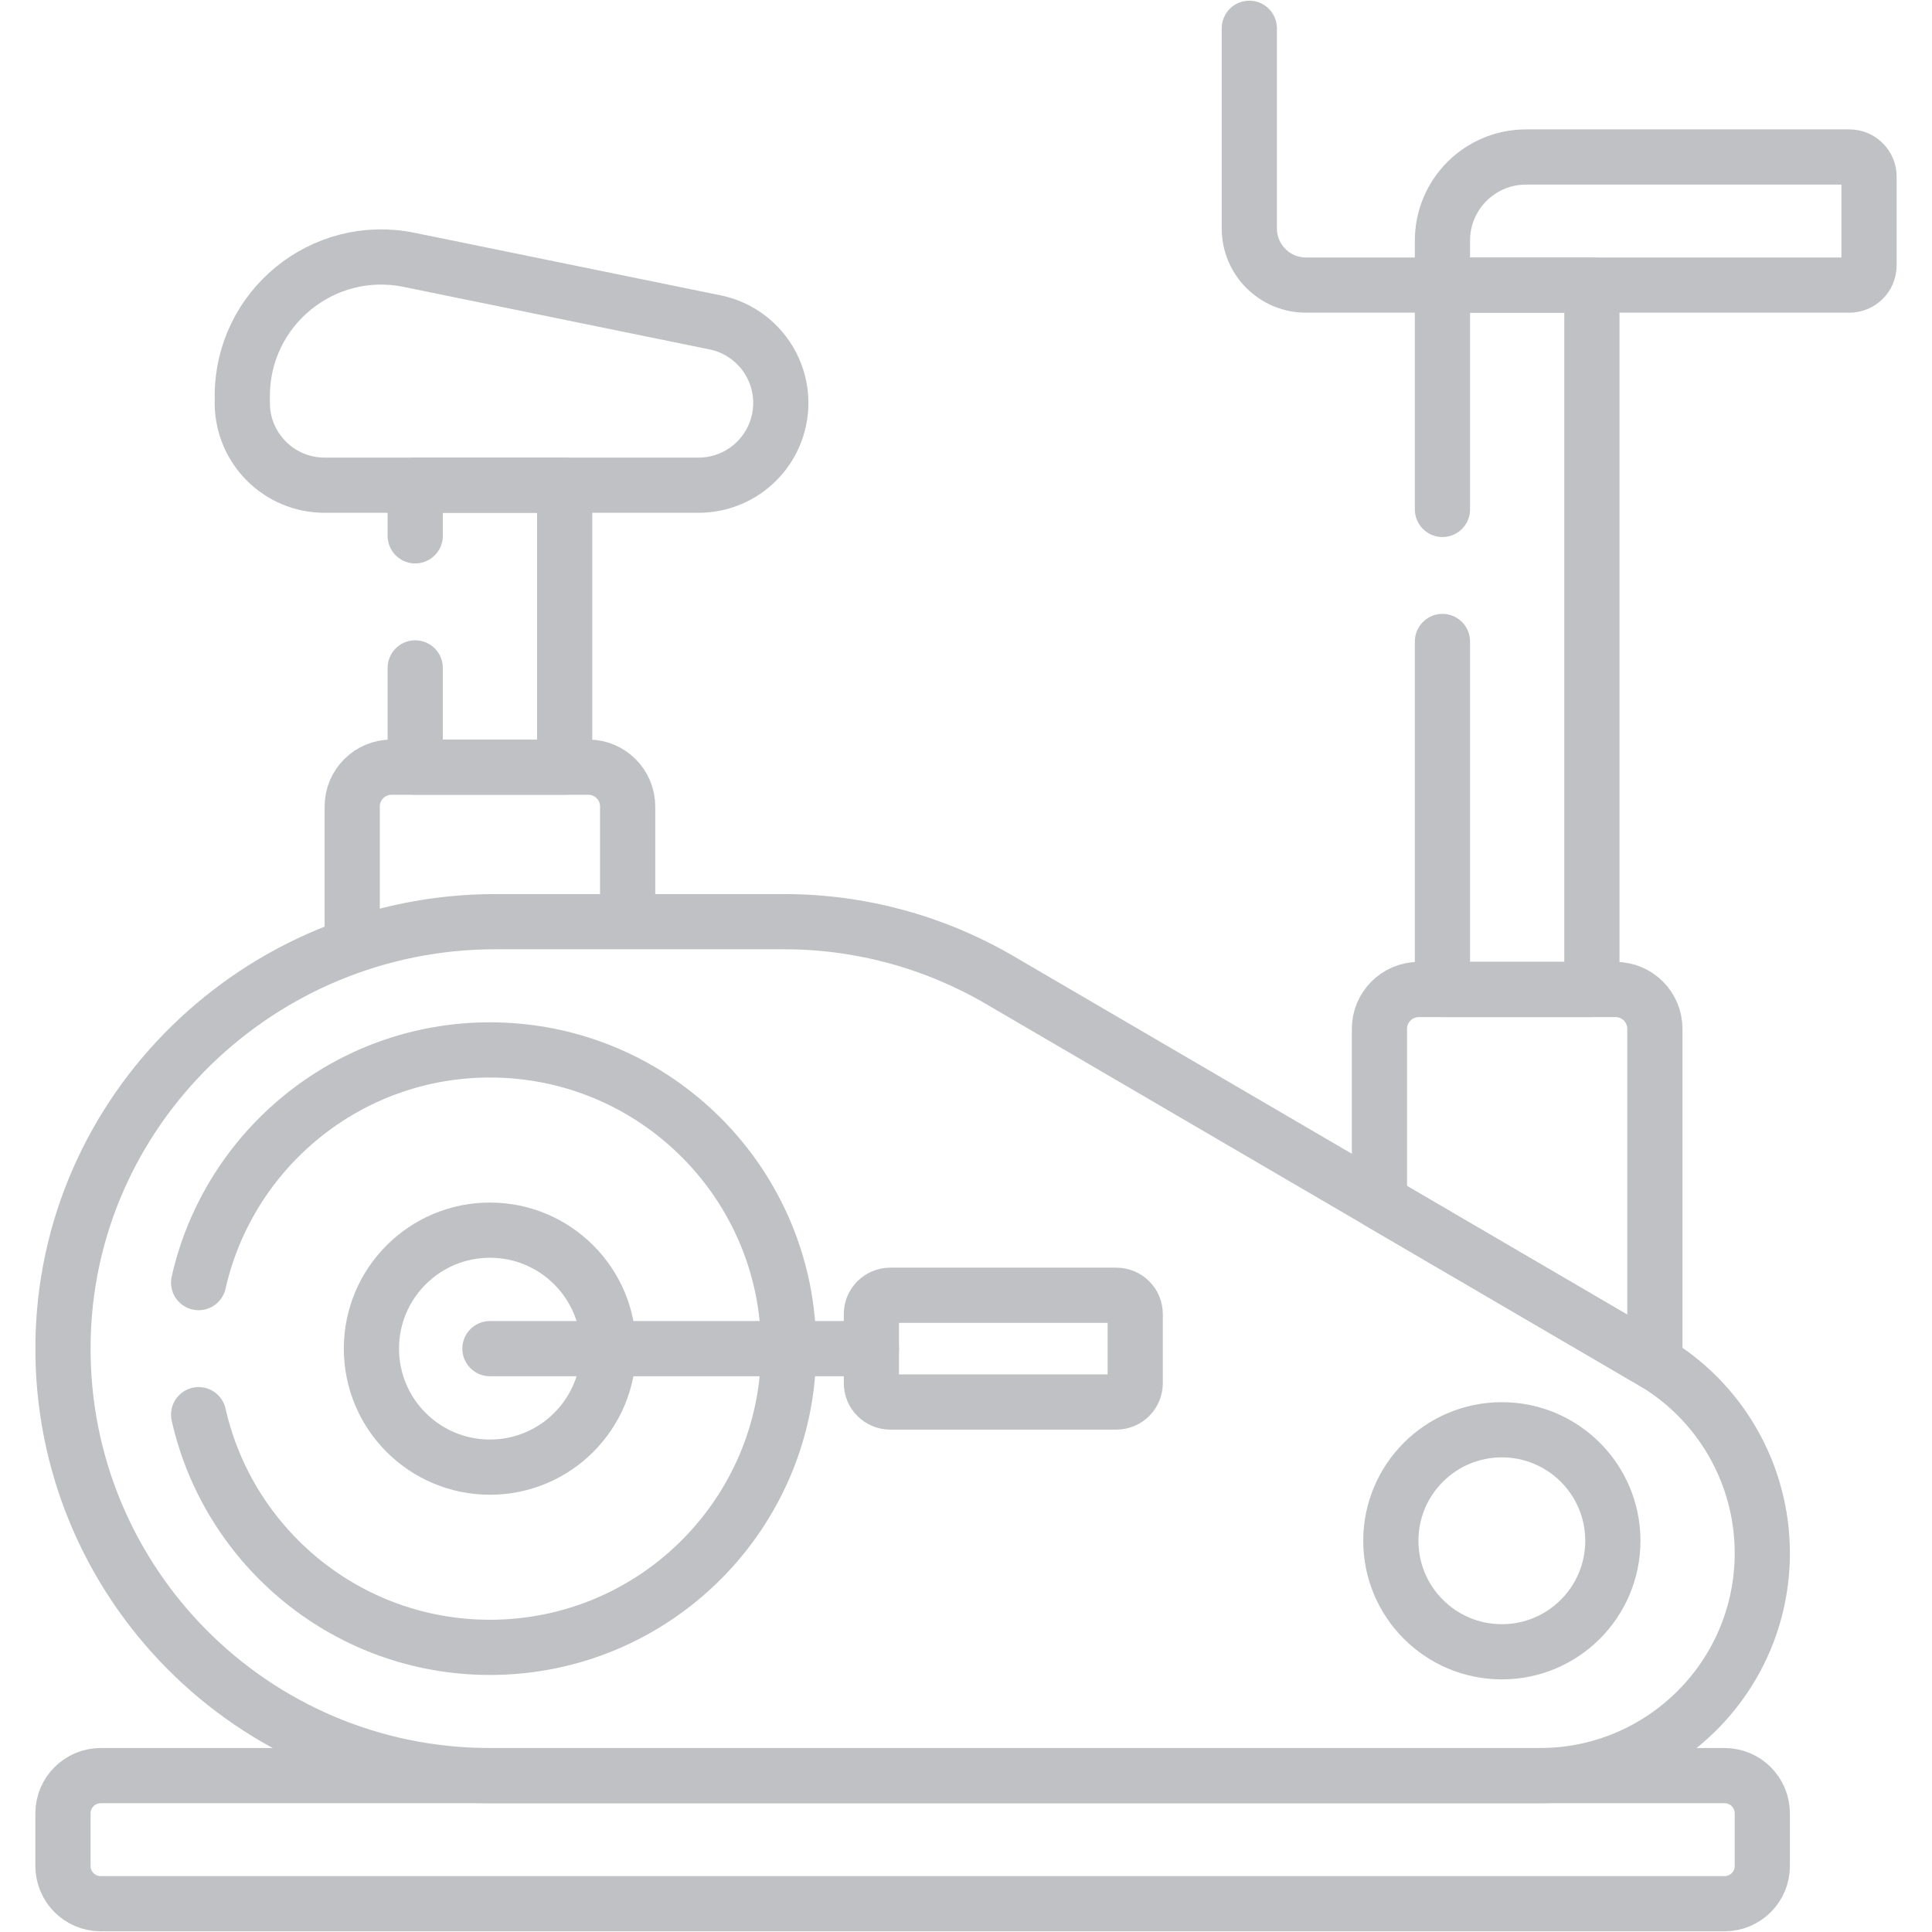
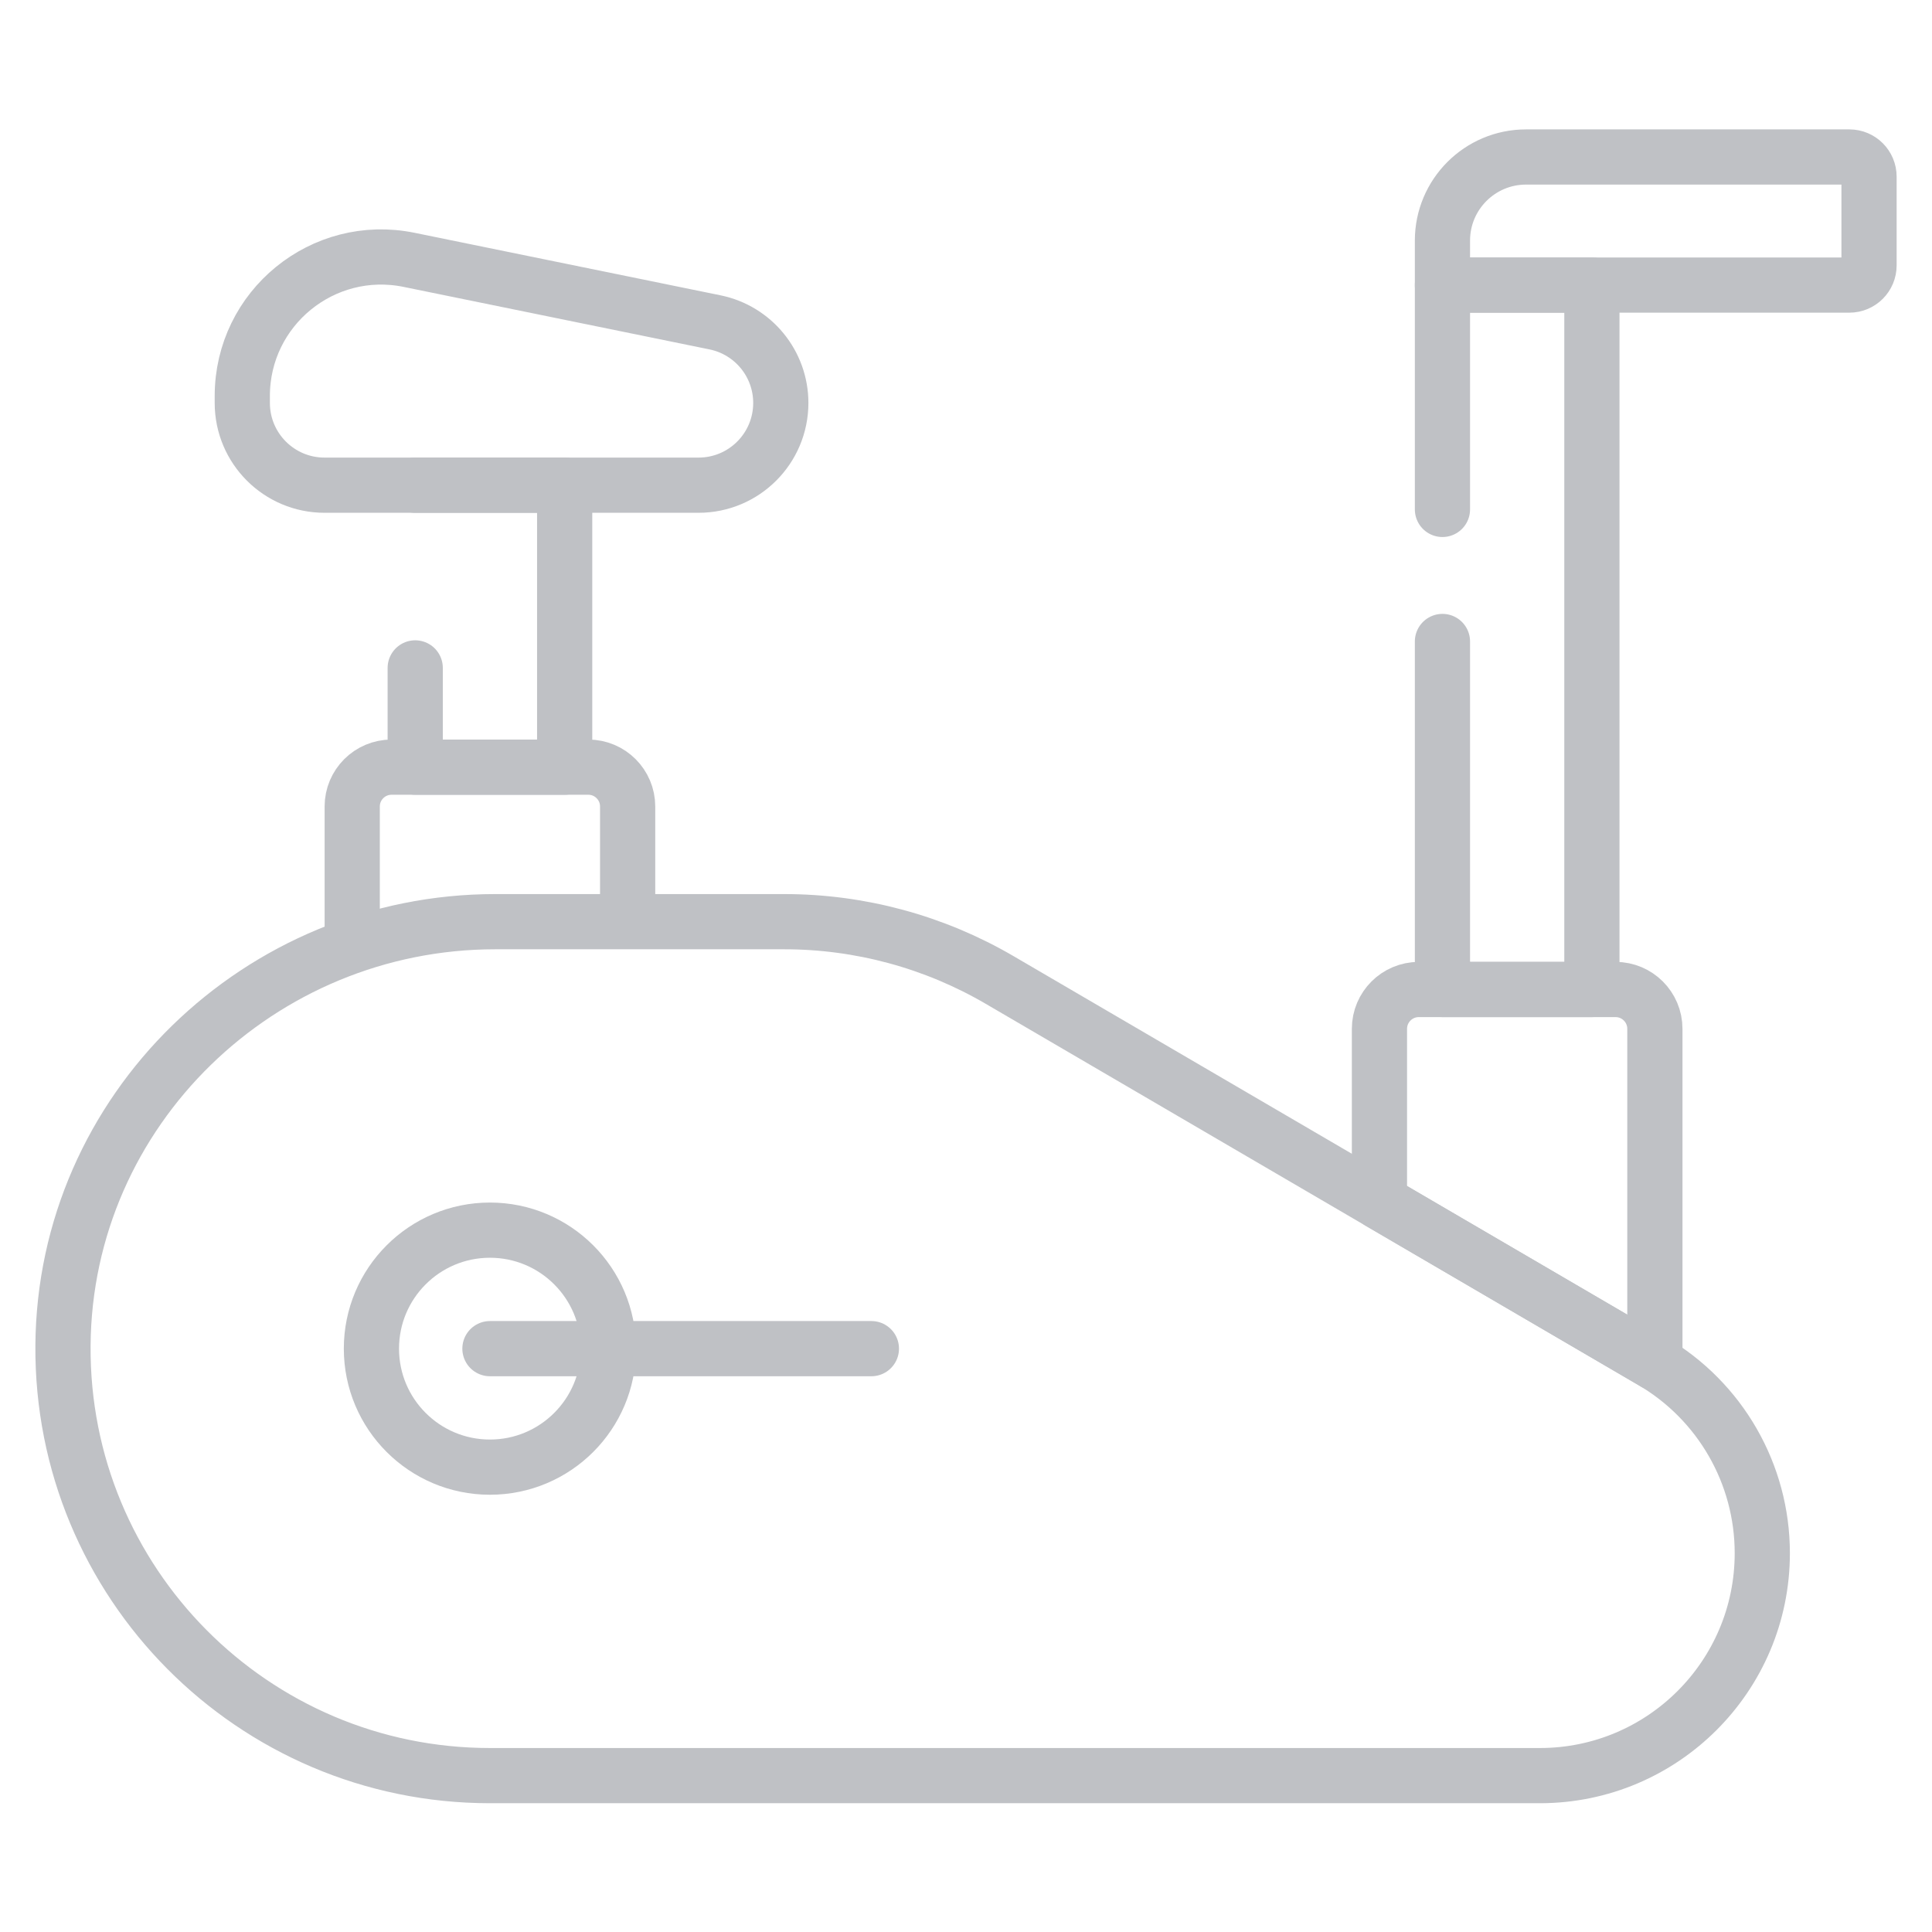
<svg xmlns="http://www.w3.org/2000/svg" width="105" height="105" viewBox="0 0 105 105" fill="none">
  <path d="M34.111 50.091V43.832C34.111 42.651 33.154 41.693 31.973 41.693H21.281C20.1 41.693 19.142 42.651 19.142 43.832V51.404" stroke="#BFC1C5" stroke-width="3" stroke-miterlimit="10" stroke-linejoin="round" />
  <path d="M42.622 50.091H26.918C14.123 50.091 3.517 60.325 3.423 73.12C3.327 86.016 13.752 96.501 26.627 96.501H83.688C90.365 96.501 95.777 91.088 95.777 84.411C95.777 80.114 93.496 76.14 89.786 73.973L54.327 53.259C50.775 51.184 46.736 50.091 42.622 50.091Z" stroke="#BFC1C5" stroke-width="3" stroke-miterlimit="10" stroke-linecap="round" stroke-linejoin="round" />
-   <path d="M78.394 15.493H70.975C69.276 15.493 67.898 14.116 67.898 12.417V1.538" stroke="#BFC1C5" stroke-width="3" stroke-miterlimit="10" stroke-linecap="round" stroke-linejoin="round" />
  <path d="M26.627 73.296H47.358" stroke="#BFC1C5" stroke-width="3" stroke-miterlimit="10" stroke-linecap="round" stroke-linejoin="round" />
-   <path d="M22.566 36.299V41.693H30.688V26.369H22.566V29.121" stroke="#BFC1C5" stroke-width="3" stroke-miterlimit="10" stroke-linecap="round" stroke-linejoin="round" />
-   <path d="M81.622 89.771C84.954 89.771 87.655 87.07 87.655 83.738C87.655 80.406 84.954 77.705 81.622 77.705C78.29 77.705 75.589 80.406 75.589 83.738C75.589 87.07 78.29 89.771 81.622 89.771Z" stroke="#BFC1C5" stroke-width="3" stroke-miterlimit="10" stroke-linecap="round" stroke-linejoin="round" />
+   <path d="M22.566 36.299V41.693H30.688V26.369H22.566" stroke="#BFC1C5" stroke-width="3" stroke-miterlimit="10" stroke-linecap="round" stroke-linejoin="round" />
  <path d="M26.627 79.736C30.183 79.736 33.067 76.853 33.067 73.296C33.067 69.739 30.183 66.856 26.627 66.856C23.07 66.856 20.186 69.739 20.186 73.296C20.186 76.853 23.07 79.736 26.627 79.736Z" stroke="#BFC1C5" stroke-width="3" stroke-miterlimit="10" stroke-linecap="round" stroke-linejoin="round" />
-   <path d="M60.672 76.196H48.384C47.817 76.196 47.358 75.737 47.358 75.171V71.421C47.358 70.854 47.817 70.395 48.384 70.395H60.672C61.238 70.395 61.697 70.854 61.697 71.421V75.171C61.697 75.737 61.238 76.196 60.672 76.196Z" stroke="#BFC1C5" stroke-width="3" stroke-miterlimit="10" stroke-linecap="round" stroke-linejoin="round" />
  <path d="M89.785 73.973C89.837 74.003 89.888 74.035 89.939 74.066V55.915C89.939 54.734 88.982 53.777 87.801 53.777H77.109C75.928 53.777 74.97 54.734 74.97 55.915V65.318L89.785 73.973Z" stroke="#BFC1C5" stroke-width="3" stroke-miterlimit="10" stroke-linecap="round" stroke-linejoin="round" />
  <path d="M82.938 8.532C80.428 8.532 78.394 10.566 78.394 13.076V15.493H100.509C101.099 15.493 101.578 15.014 101.578 14.424V9.601C101.578 9.01 101.1 8.532 100.509 8.532H82.938Z" stroke="#BFC1C5" stroke-width="3" stroke-miterlimit="10" stroke-linecap="round" stroke-linejoin="round" />
  <path d="M78.394 34.863V53.777H86.516V15.493H78.394V27.686" stroke="#BFC1C5" stroke-width="3" stroke-miterlimit="10" stroke-linecap="round" stroke-linejoin="round" />
  <path d="M37.966 26.369H17.637C15.169 26.369 13.168 24.368 13.168 21.899V21.521C13.168 16.742 17.55 13.165 22.232 14.122L38.861 17.52C40.941 17.946 42.435 19.776 42.435 21.899C42.435 24.368 40.434 26.369 37.966 26.369Z" stroke="#BFC1C5" stroke-width="3" stroke-miterlimit="10" stroke-linecap="round" stroke-linejoin="round" />
-   <path d="M3.422 101.411V98.551C3.422 97.419 4.341 96.501 5.473 96.501H93.726C94.859 96.501 95.777 97.419 95.777 98.551V101.411C95.777 102.544 94.859 103.462 93.726 103.462H5.473C4.341 103.462 3.422 102.544 3.422 101.411Z" stroke="#BFC1C5" stroke-width="3" stroke-miterlimit="10" stroke-linecap="round" stroke-linejoin="round" />
-   <path d="M10.795 76.885C12.429 84.123 18.894 89.53 26.627 89.53C35.593 89.53 42.861 82.262 42.861 73.296C42.861 64.329 35.593 57.061 26.627 57.061C18.894 57.061 12.429 62.469 10.795 69.707" stroke="#BFC1C5" stroke-width="3" stroke-miterlimit="10" stroke-linecap="round" stroke-linejoin="round" />
</svg>